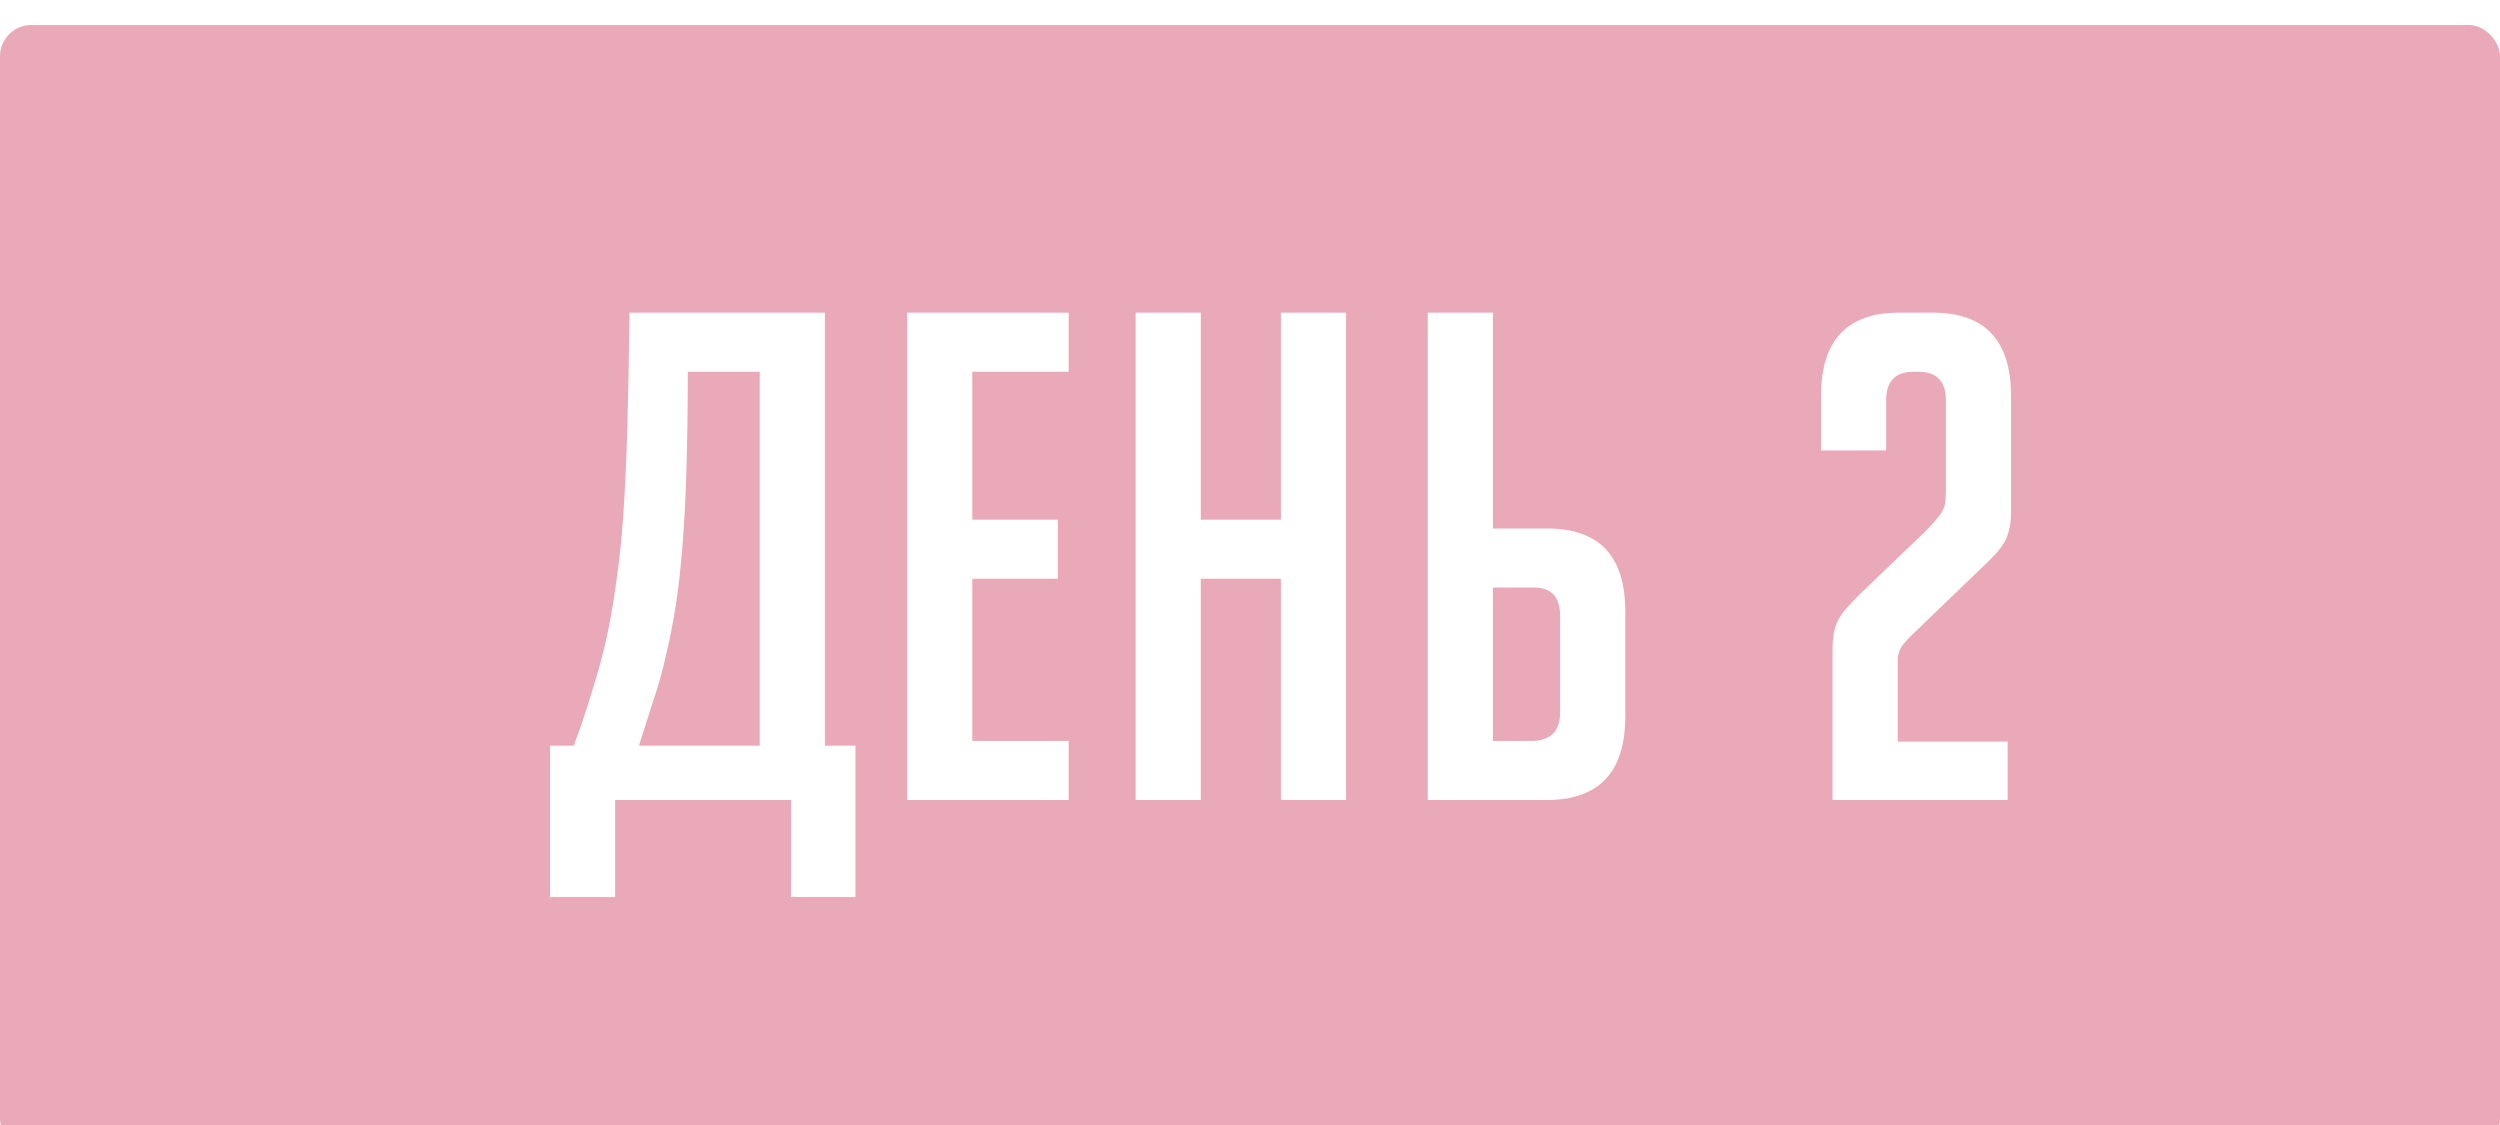
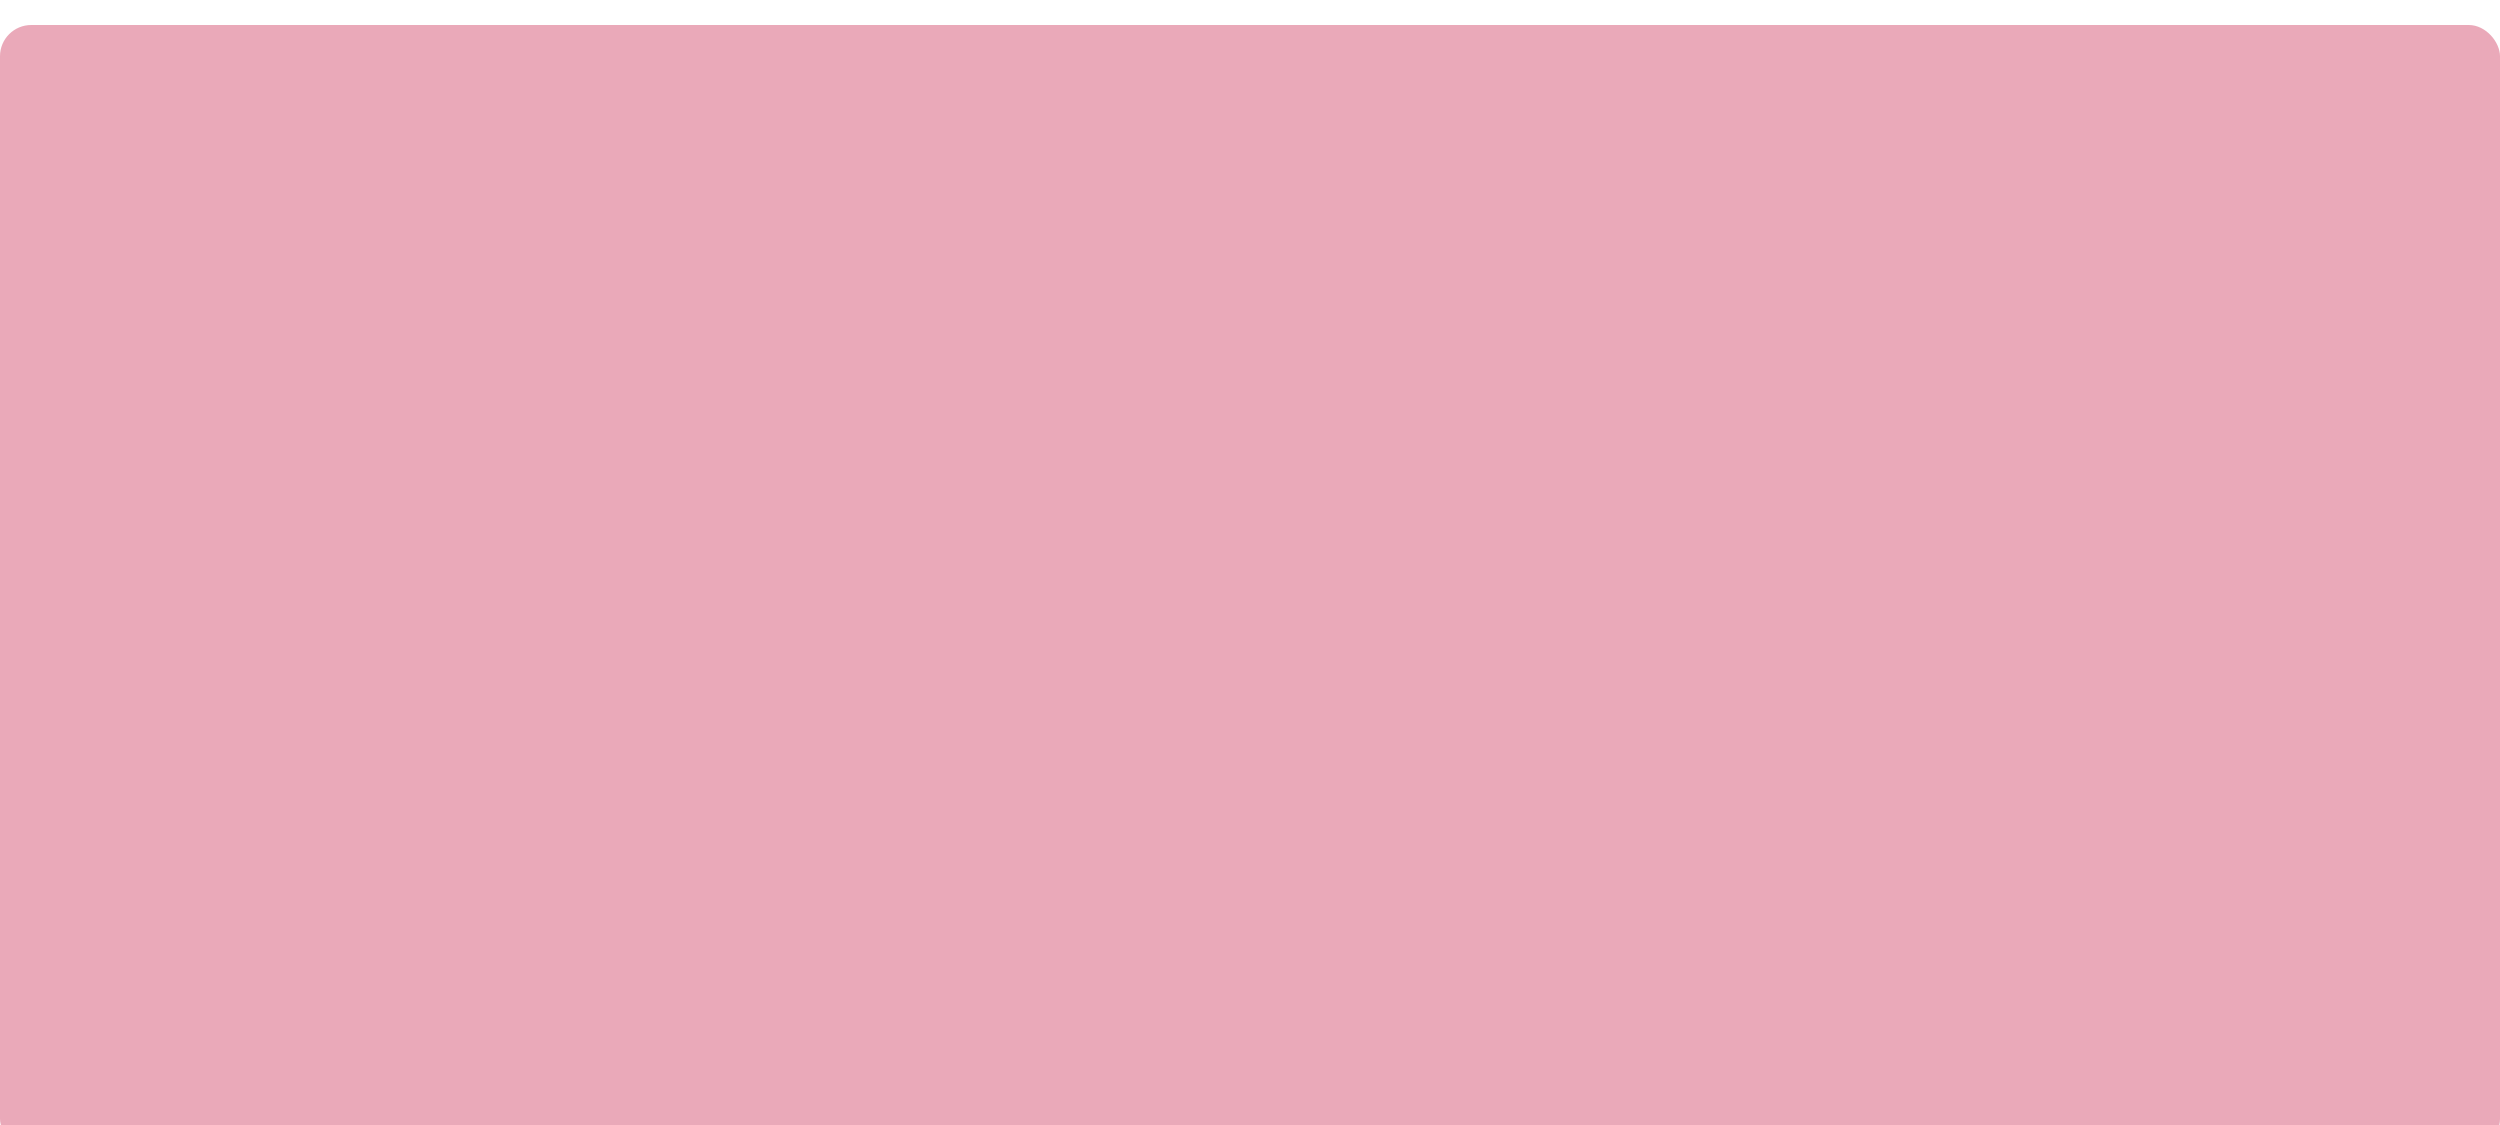
<svg xmlns="http://www.w3.org/2000/svg" width="400" height="180" viewBox="0 0 400 180" fill="none">
  <g filter="url(#filter0_i_143_3)">
    <rect width="400" height="180" rx="5" fill="#EAA9B9" />
  </g>
-   <path d="M121.557 59.473H110.046C110.046 65.265 109.973 70.514 109.829 75.22C109.684 79.854 109.467 83.981 109.177 87.601C108.887 91.148 108.525 94.298 108.091 97.049C107.657 99.8 107.15 102.37 106.571 104.76C106.064 107.149 105.412 109.502 104.616 111.819C103.892 114.135 103.095 116.633 102.227 119.312H121.557V59.473ZM98.426 128V143.53H88V119.312H91.801C92.887 116.416 93.828 113.629 94.625 110.95C95.493 108.271 96.254 105.52 96.905 102.696C97.557 99.873 98.1 96.832 98.534 93.574C99.041 90.243 99.439 86.515 99.729 82.388C100.018 78.189 100.236 73.483 100.38 68.27C100.525 62.985 100.634 56.903 100.706 50.025H131.983V119.312H136.87V143.53H126.553V128H98.426ZM145.142 128V50.025H170.989V59.473H155.568V83.148H169.251V92.596H155.568V118.552H170.989V128H145.142ZM204.942 128V92.596H192.127V128H181.701V50.025H192.127V83.148H204.942V50.025H215.367V128H204.942ZM228.442 50.025H238.867V84.56H247.555C255.881 84.56 260.044 88.976 260.044 97.809V114.642C260.044 123.547 255.845 128 247.447 128H228.442V50.025ZM238.867 118.552H244.949C248.062 118.552 249.619 117.031 249.619 113.991V98.569C249.619 95.529 248.243 94.008 245.492 94.008H238.867V118.552ZM321.224 118.66V128H293.205V103.999C293.205 102.696 293.313 101.61 293.531 100.741C293.748 99.873 294.11 99.076 294.617 98.352C295.196 97.556 296.173 96.47 297.549 95.094L308.083 84.994C308.879 84.198 309.495 83.51 309.929 82.931C310.436 82.352 310.762 81.881 310.907 81.519C311.124 81.085 311.232 80.65 311.232 80.216C311.305 79.782 311.341 79.202 311.341 78.478V64.035C311.341 60.994 309.857 59.473 306.888 59.473H306.237C303.268 59.473 301.784 60.994 301.784 64.035V72.071H291.359V63.383C291.359 54.478 295.522 50.025 303.848 50.025H309.278C317.604 50.025 321.767 54.478 321.767 63.383V82.062C321.767 83.51 321.549 84.777 321.115 85.863C320.753 86.949 319.739 88.289 318.074 89.881L306.563 100.959C305.115 102.334 304.282 103.275 304.065 103.782C303.848 104.289 303.703 104.796 303.63 105.303C303.63 105.809 303.63 106.497 303.63 107.366V118.66H321.224Z" fill="white" />
  <defs>
    <filter id="filter0_i_143_3" x="0" y="0" width="400" height="196" filterUnits="userSpaceOnUse" color-interpolation-filters="sRGB">
      <feFlood flood-opacity="0" result="BackgroundImageFix" />
      <feBlend mode="normal" in="SourceGraphic" in2="BackgroundImageFix" result="shape" />
      <feColorMatrix in="SourceAlpha" type="matrix" values="0 0 0 0 0 0 0 0 0 0 0 0 0 0 0 0 0 0 127 0" result="hardAlpha" />
      <feOffset dy="4" />
      <feGaussianBlur stdDeviation="4" />
      <feComposite in2="hardAlpha" operator="arithmetic" k2="-1" k3="1" />
      <feColorMatrix type="matrix" values="0 0 0 0 1 0 0 0 0 1 0 0 0 0 1 0 0 0 0.25 0" />
      <feBlend mode="normal" in2="shape" result="effect1_innerShadow_143_3" />
    </filter>
  </defs>
</svg>